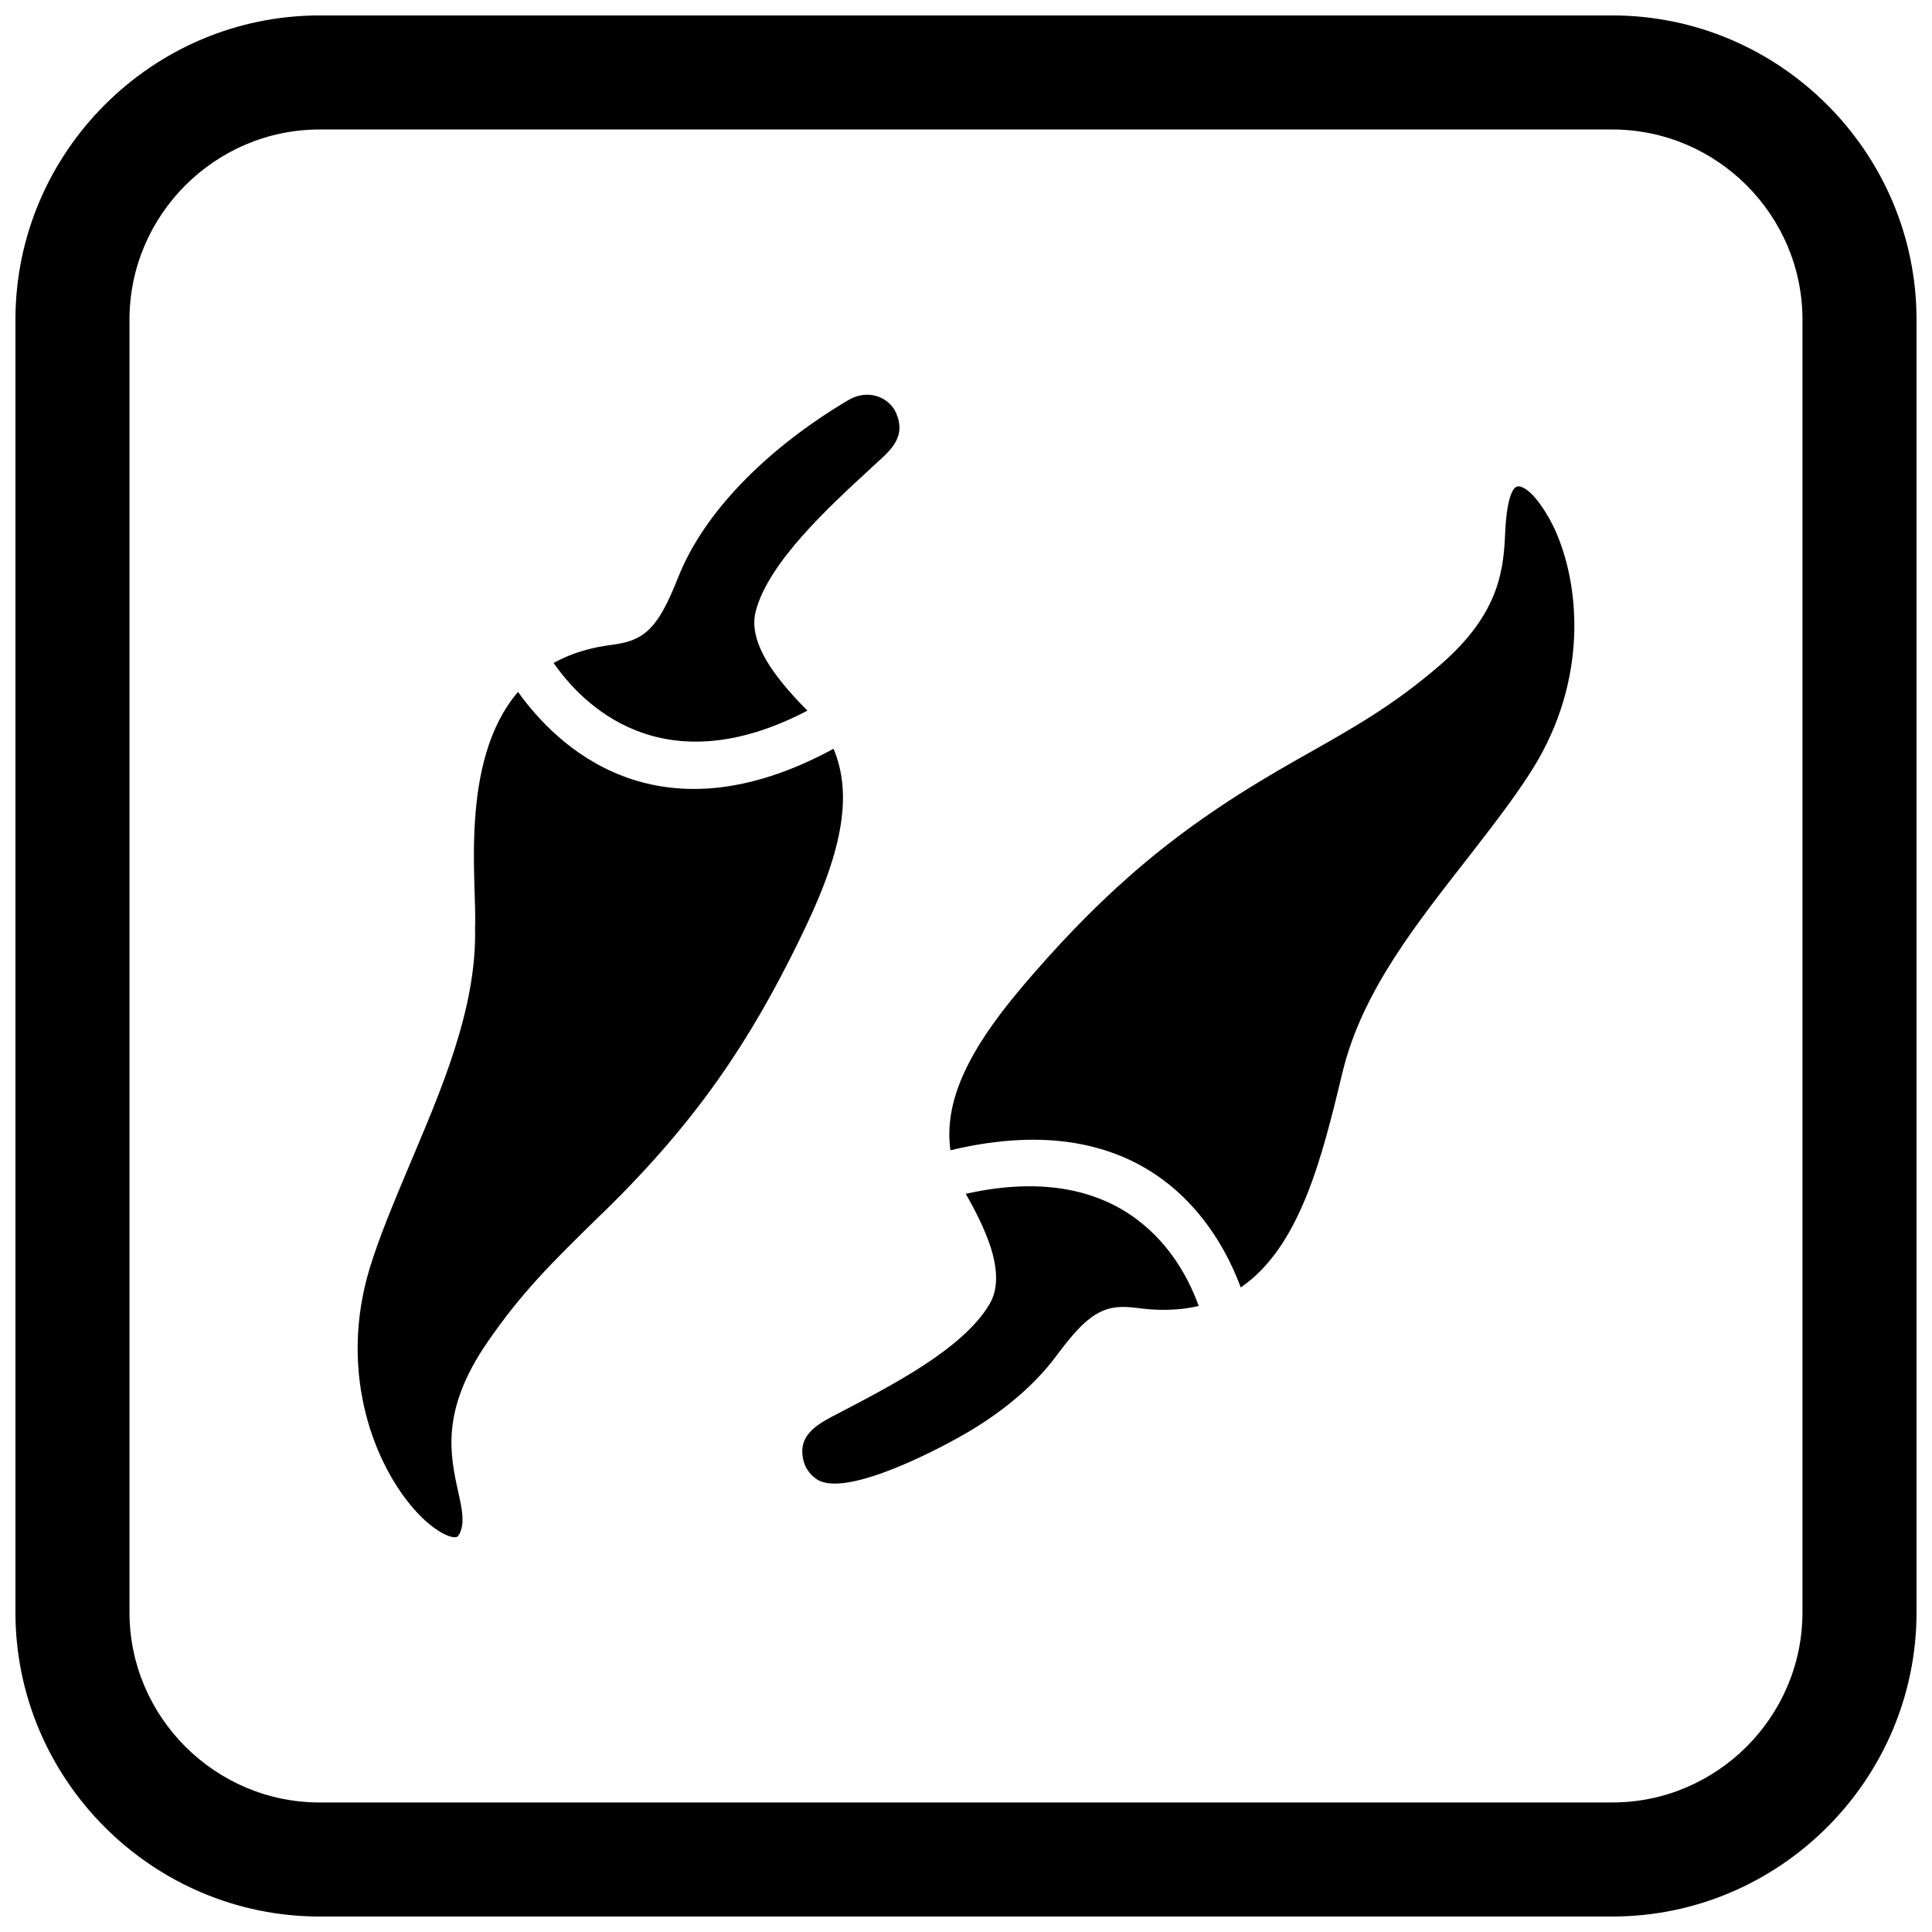
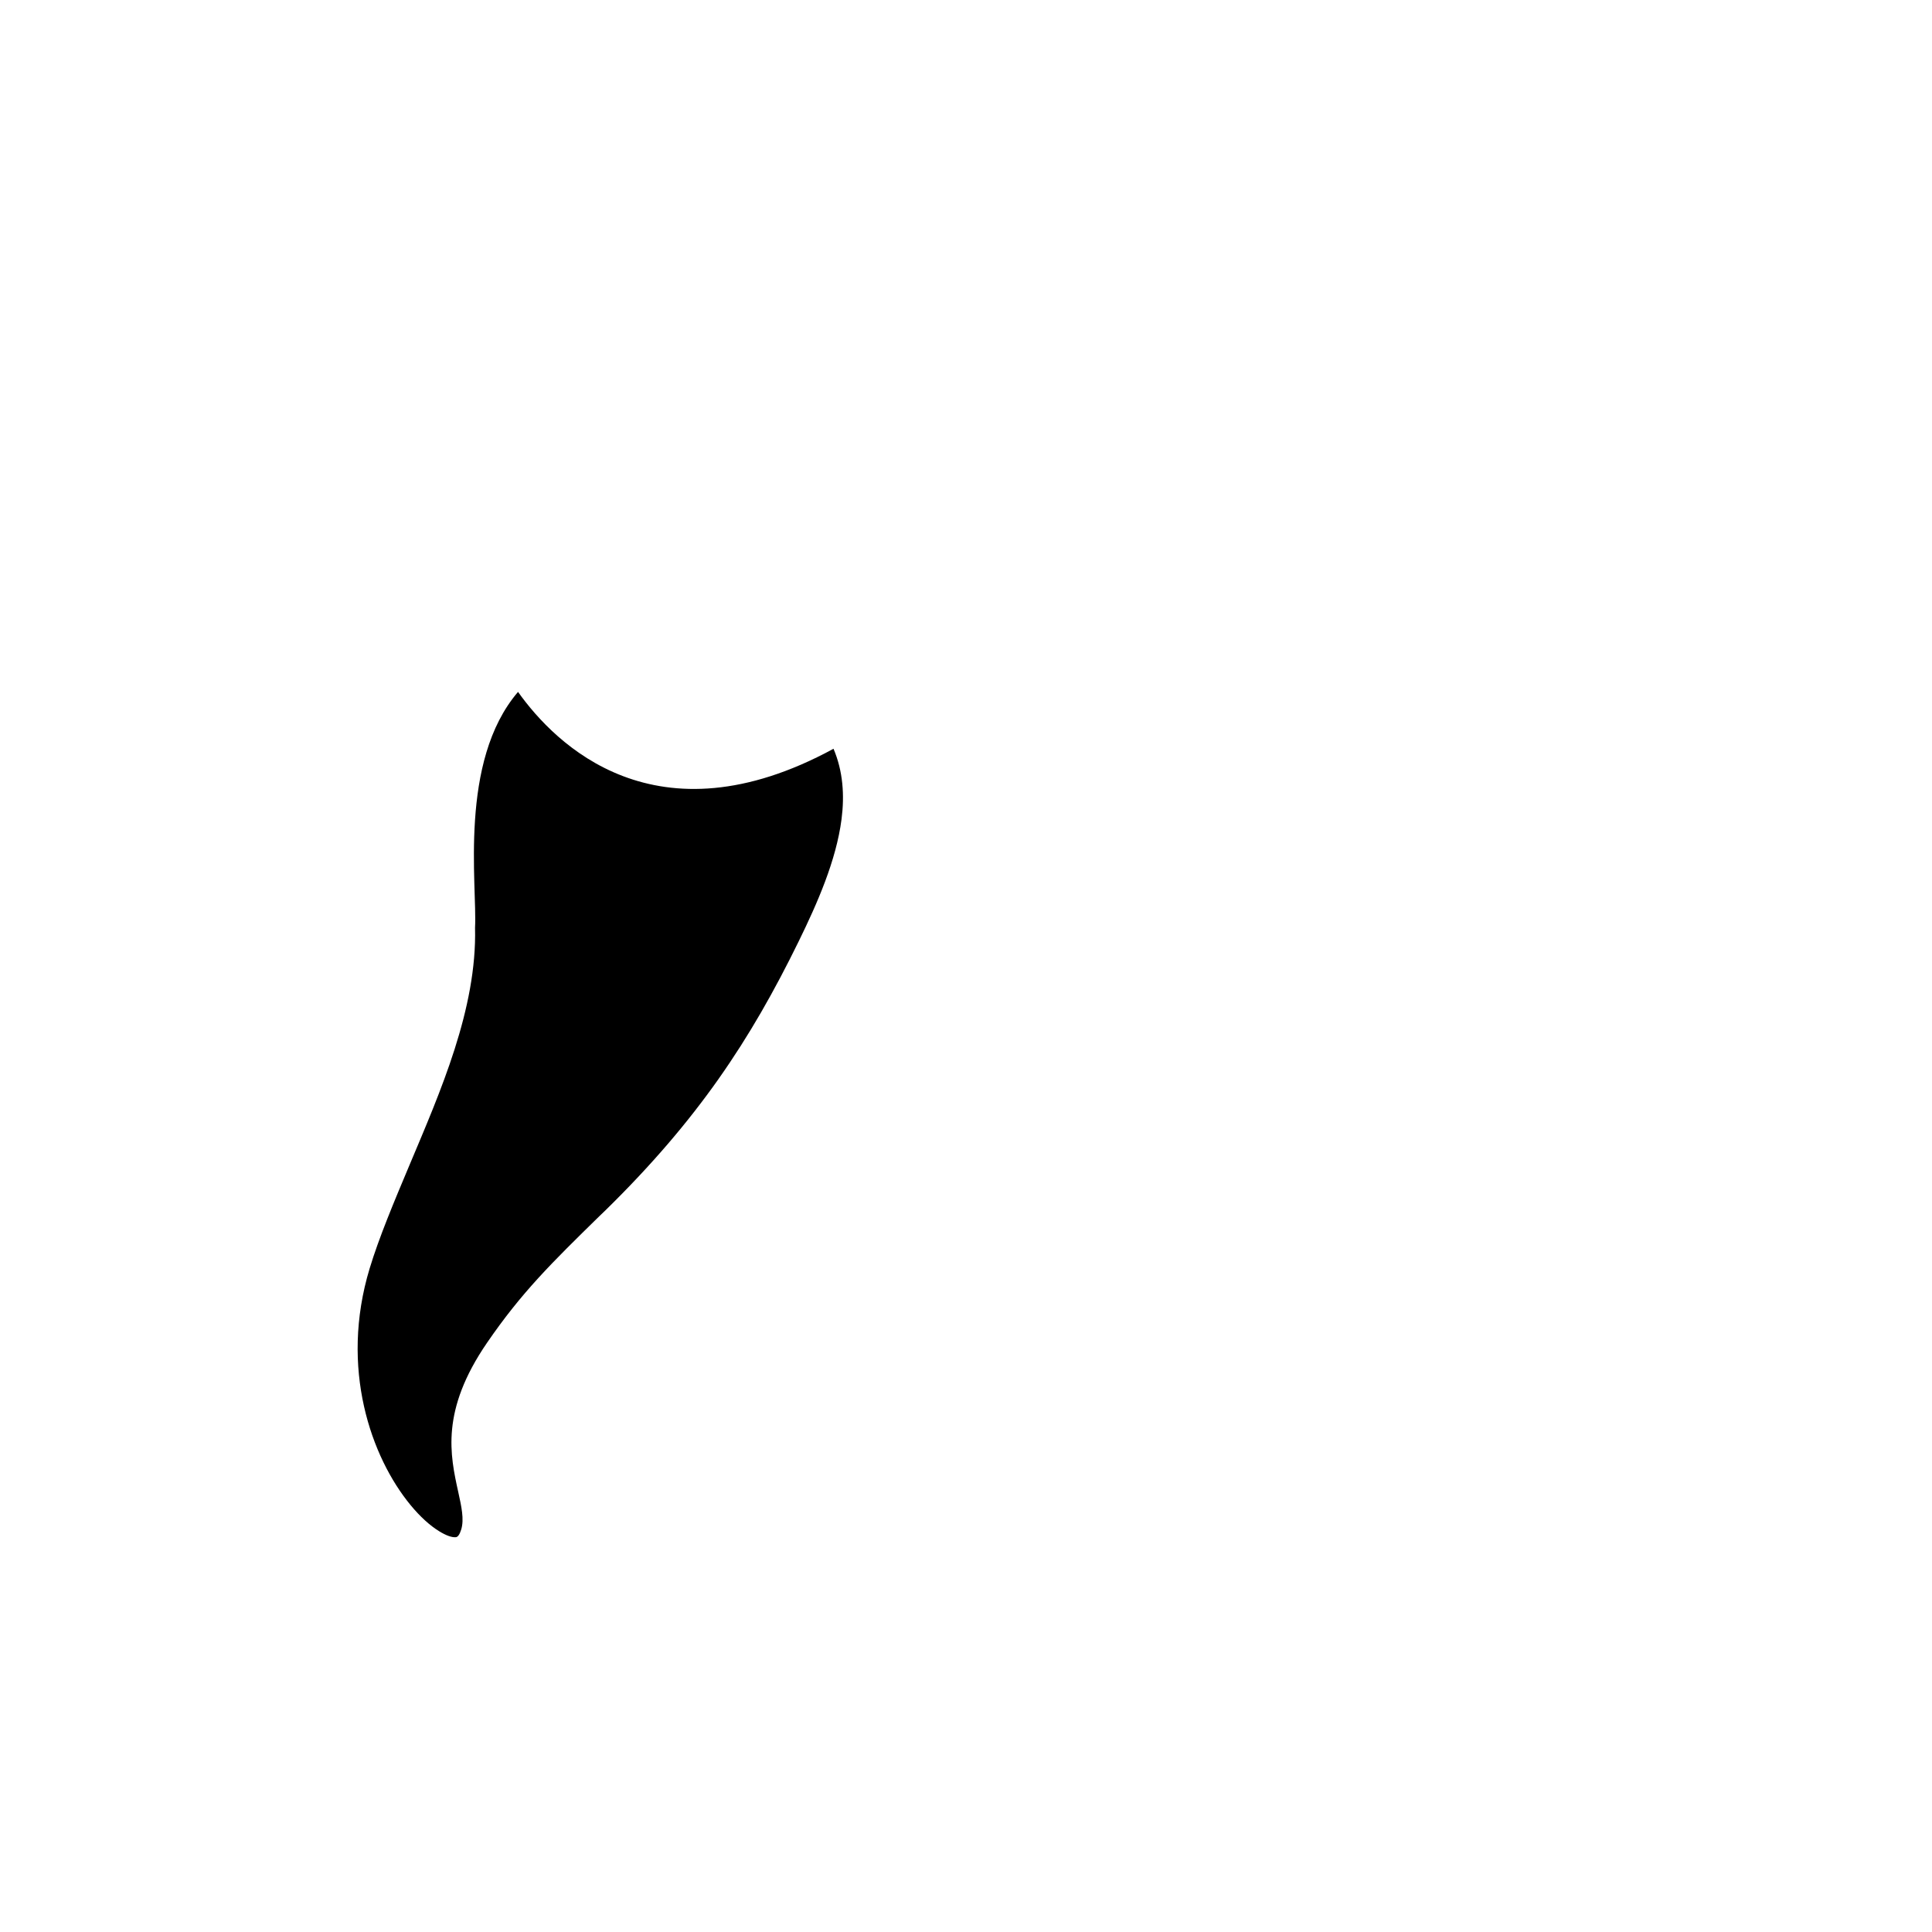
<svg xmlns="http://www.w3.org/2000/svg" width="800px" height="800px" version="1.1" viewBox="144 144 512 512">
  <defs>
    <clipPath id="a">
-       <path d="m148.09 148.09h503.81v503.81h-503.81z" />
-     </clipPath>
+       </clipPath>
  </defs>
  <path d="m334.46 429.88c8.094-11.477 14.816-23.355 21.238-36.488 4.848-9.906 9.91-21.332 11.32-32.309 0.82-6.379 0.387-12.719-2.129-18.652-47.082 25.582-73.734-1.195-83.605-15.07-15.809 18.449-10.793 51.273-11.395 62.496 0.539 21.48-9.207 43.492-17.398 62.965-4.102 9.746-8.031 19.09-10.527 27.316-8.027 26.496 0.422 50.098 10.848 62.738 2.519 3.055 5.102 5.394 7.531 6.894 1.84 1.137 3.379 1.703 4.461 1.605 0.52-0.047 1.023-0.703 1.434-2.078 0.797-2.672 0.051-6.059-0.785-9.848-2.164-9.809-4.754-21.57 7.621-39.605 9.18-13.379 17.129-21.168 29.719-33.5-0.012-0.012 1.562-1.5 1.711-1.645 12.184-11.945 21.805-23.254 29.969-34.828z" fill-rule="evenodd" />
-   <path d="m375.1 267.78m-84.387 51.906c7.332 10.594 28.48 32.914 67.266 12.641-2.348-2.363-6-6.176-8.961-10.359-3.602-5.082-6.109-10.785-4.746-15.98 3.41-12.988 19.309-27.59 30.766-38.117l-0.016-0.02 0.078-0.07 0.023-0.02 0.043-0.035 0.086-0.074 0.027-0.02 0.086-0.07 0.055-0.043 0.023-0.02c1.543-1.418 0.609-0.578 0.938-0.875 3.832-3.453 7.773-7.008 5.125-13.105-0.148-0.344-0.293-0.633-0.43-0.867-1-1.695-2.637-2.977-4.562-3.609-1.957-0.648-4.223-0.605-6.445 0.359-0.449 0.195-0.859 0.398-1.219 0.613-10.297 6.086-20.316 13.668-28.598 22.336-7.172 7.508-13 15.793-16.484 24.551-2.129 5.352-3.844 8.855-5.57 11.297-2.316 3.281-4.621 4.82-7.496 5.746-2.621 0.844-5.402 0.973-8.098 1.508-4.555 0.902-8.488 2.352-11.883 4.231z" fill-rule="evenodd" />
-   <path d="m447.91 372.25c-10.895 9.078-20.457 18.797-29.992 29.738-7.219 8.285-15.043 17.984-19.27 28.281-2.445 5.953-3.668 12.191-2.777 18.57 52.324-12.586 71.078 20.48 76.938 36.352 15.844-10.848 21.621-34.824 26.992-57.105 5.188-21.531 19.918-39.648 33.234-56.801 6.461-8.324 12.656-16.305 17.215-23.641 14.613-23.516 12.555-48.512 5.754-63.43-1.398-3.07-5.672-10.676-9.375-11.316-3.016-0.52-3.617 9.719-3.691 11.363-0.449 10.02-0.988 22.035-17.629 36.27-12.301 10.523-22.008 15.996-37.391 24.668-14.262 8.043-27.406 16.551-40.012 27.051z" fill-rule="evenodd" />
-   <path d="m461.66 490.09c-4.312-12.109-18.949-39.273-61.73-29.715 1.648 2.875 4.184 7.496 5.973 12.332 2.164 5.852 3.113 12.016 0.449 16.688-3.441 6.027-10.133 11.578-17.754 16.539-7.047 4.582-15.09 8.781-21.828 12.301-5.398 2.82-11.84 5.668-9.762 13.133 0.527 1.895 1.781 3.555 3.488 4.676 7.848 5.152 33.938-8.805 41.074-13.145 8.859-5.391 16.629-11.883 22.27-19.449 3.473-4.66 6.031-7.602 8.281-9.473 3.082-2.566 5.699-3.453 8.699-3.606 2.715-0.137 5.527 0.465 8.262 0.645 4.644 0.305 8.816-0.031 12.578-0.918z" fill-rule="evenodd" />
  <g clip-path="url(#a)">
    <path d="m228.7 148.09h342.59c44.336 0 80.609 36.273 80.609 80.609v342.59c0 44.336-36.273 80.609-80.609 80.609h-342.59c-44.336 0-80.609-36.273-80.609-80.609v-342.59c0-44.336 36.273-80.609 80.609-80.609zm0 30.227h342.59c27.711 0 50.383 22.672 50.383 50.383v342.59c0 27.711-22.672 50.383-50.383 50.383h-342.59c-27.711 0-50.383-22.672-50.383-50.383v-342.59c0-27.711 22.672-50.383 50.383-50.383z" fill-rule="evenodd" />
  </g>
</svg>